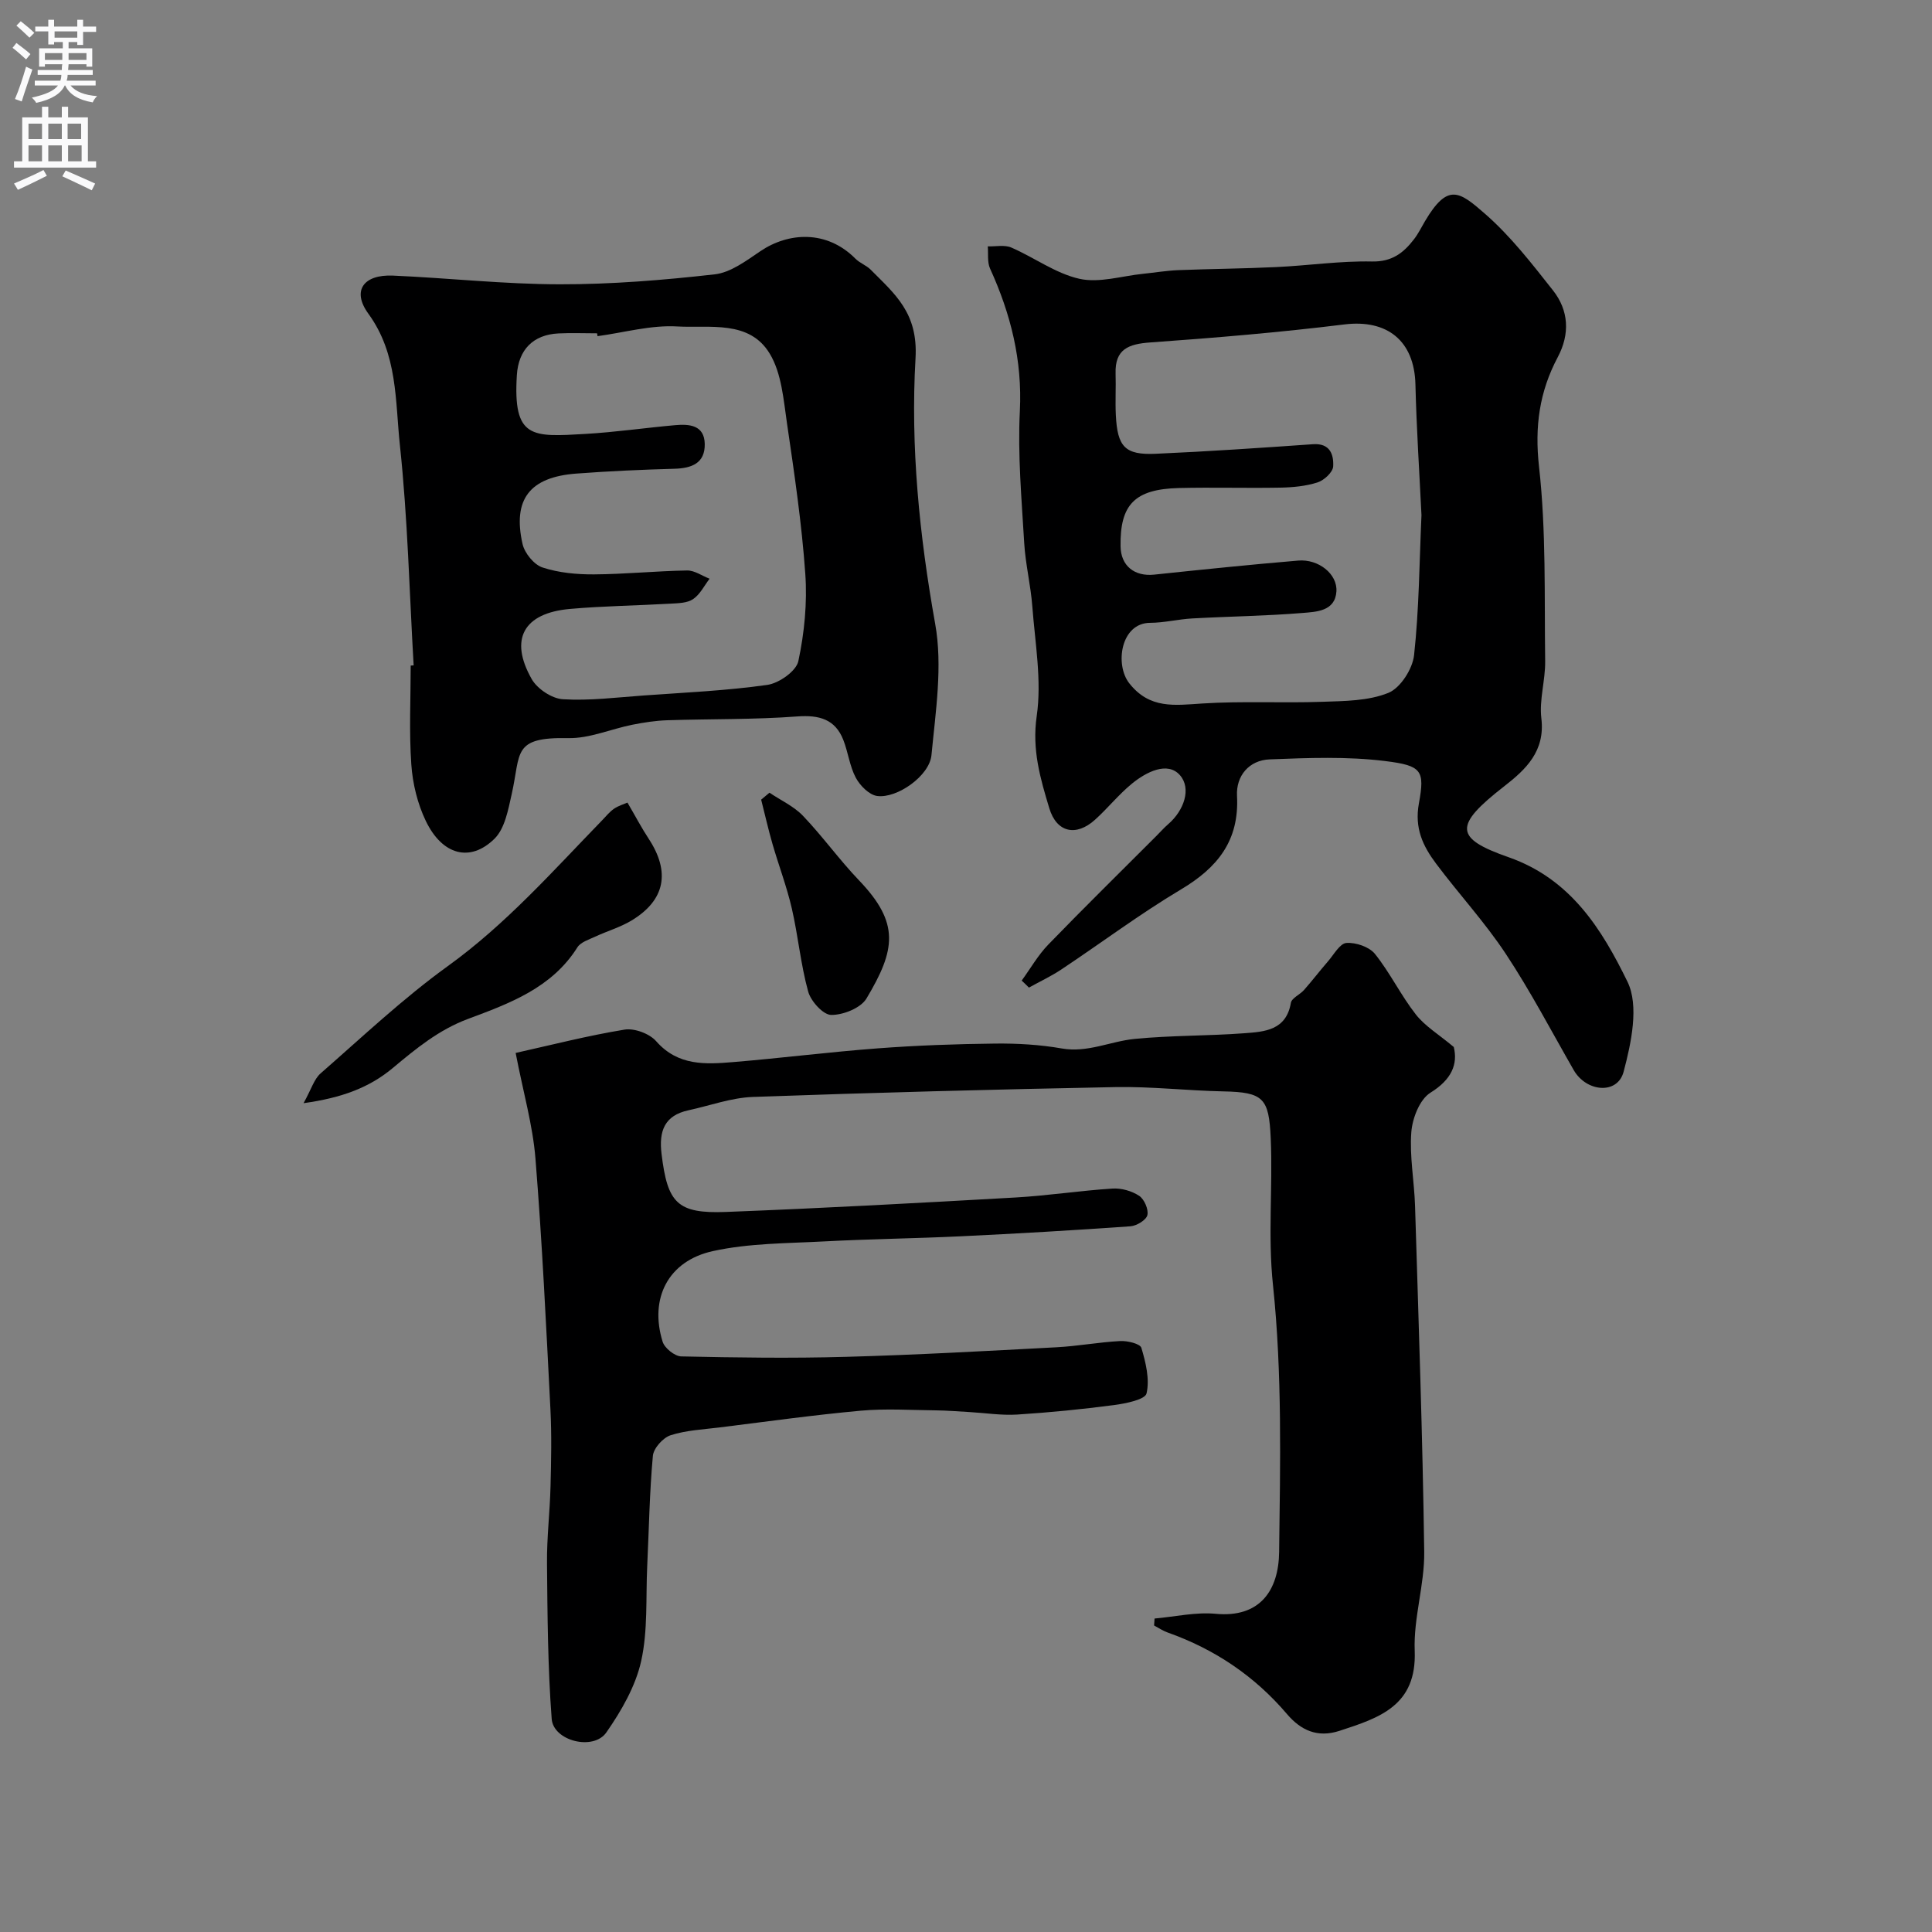
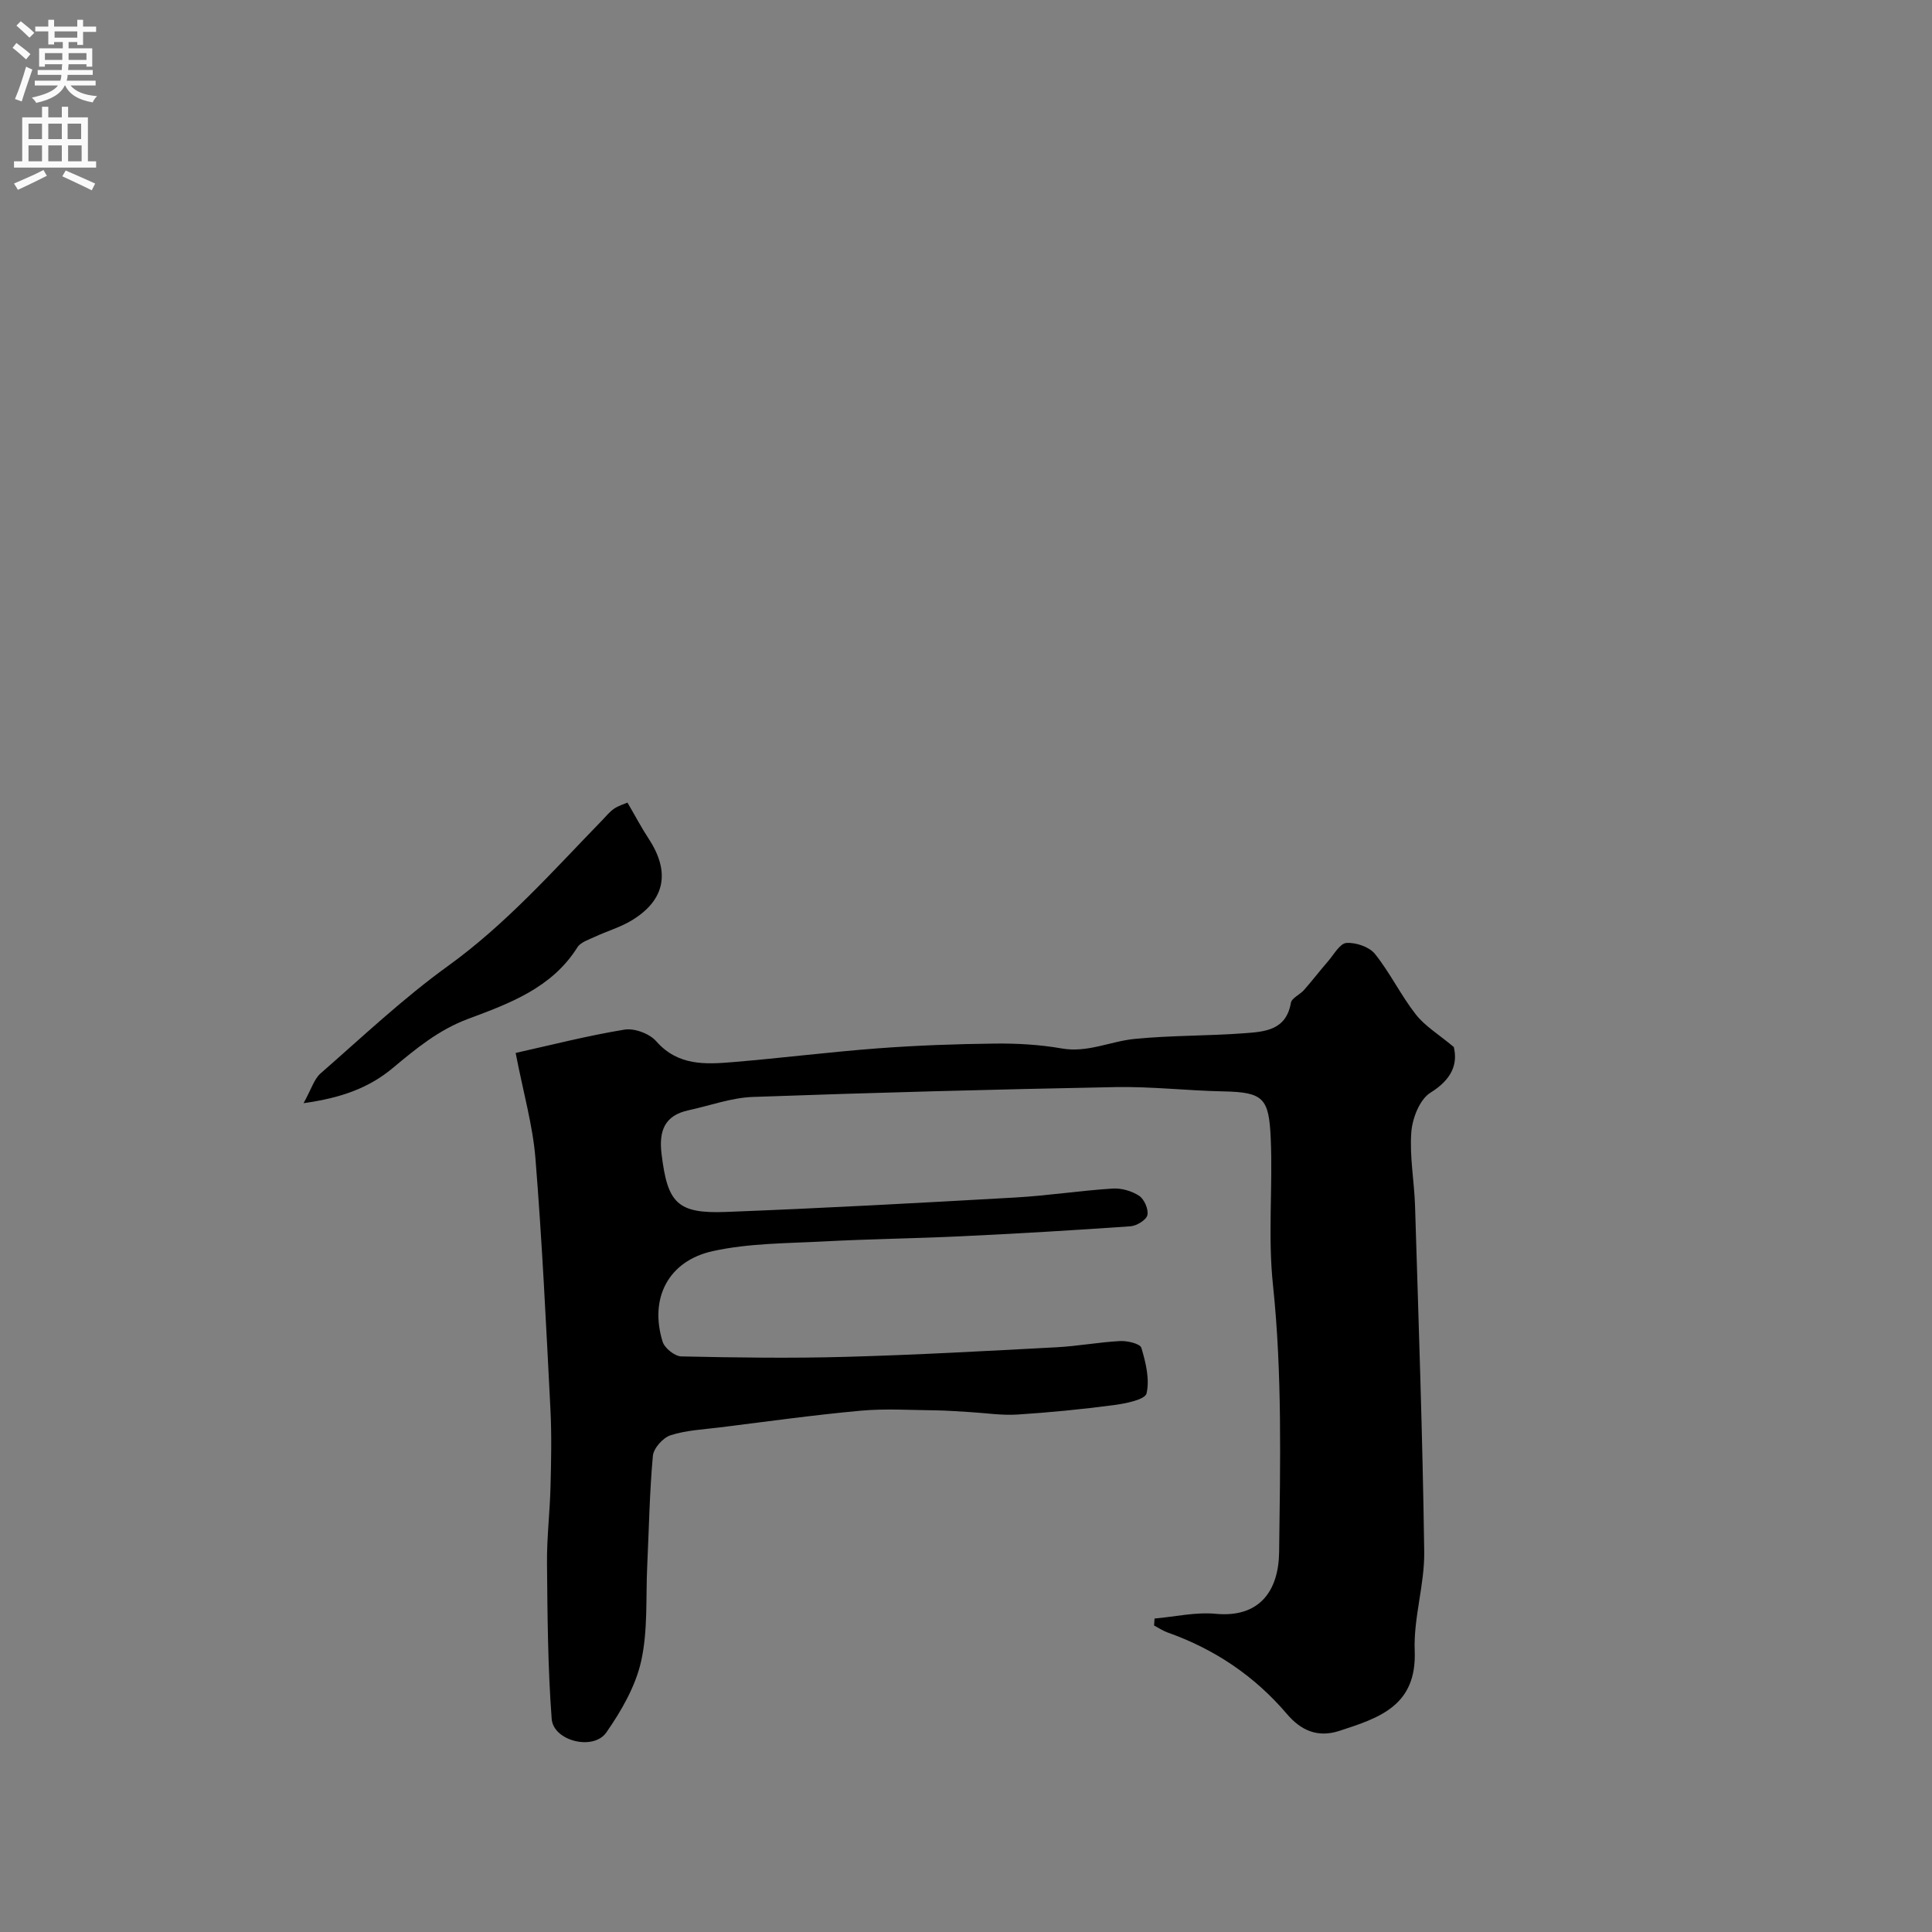
<svg xmlns="http://www.w3.org/2000/svg" enable-background="new 0 0 400 400" viewBox="0 0 400 400">
  <rect x="0" y="0" width="400" height="400" fill="#808080" stroke="none" />
  <g fill="#000001">
    <path d="m106.76 218c7.36-1.64 14.9-3.58 22.55-4.83 2.05-.33 5.17.83 6.55 2.41 4.52 5.14 10.22 4.79 15.97 4.31 9.98-.83 19.93-2.09 29.91-2.84 8.08-.61 16.19-.9 24.3-.99 4.59-.05 9.26.22 13.77 1.01 5.35.94 10.05-1.47 15.07-1.97 7.56-.75 15.19-.61 22.77-1.18 4.16-.31 8.64-.59 9.61-6.28.17-1.01 1.88-1.71 2.73-2.68 1.7-1.93 3.27-3.98 4.96-5.93 1.21-1.39 2.45-3.7 3.81-3.8 1.95-.14 4.73.8 5.91 2.27 3.14 3.92 5.36 8.57 8.46 12.53 1.9 2.43 4.75 4.13 7.86 6.74.86 3.54-.41 6.72-4.83 9.46-2.22 1.38-3.74 5.27-3.96 8.15-.39 5.05.61 10.18.77 15.29.73 23.86 1.57 47.73 1.9 71.6.09 6.82-2.24 13.7-1.97 20.5.45 11.38-7.3 13.89-15.57 16.58-4.62 1.51-8.05-.16-10.88-3.48-6.71-7.88-14.96-13.42-24.68-16.87-.99-.35-1.89-.96-2.83-1.46.03-.48.07-.96.1-1.44 4.22-.37 8.5-1.37 12.66-.98 9.11.86 13.03-4.79 13.13-12.78.23-18.43.65-36.98-1.27-55.25-1.09-10.28-.02-20.31-.47-30.43-.37-8.29-1.48-9.54-9.83-9.7-7.44-.15-14.88-1.03-22.3-.89-25.03.48-50.06 1.14-75.09 2.04-4.47.16-8.88 1.8-13.32 2.76-5.02 1.08-6.16 4.34-5.58 9.06 1.23 10.14 3.22 12.38 13.36 11.99 19.97-.77 39.93-1.86 59.88-2.99 6.72-.38 13.39-1.42 20.11-1.85 1.84-.12 4 .49 5.53 1.5 1.06.7 1.98 2.82 1.7 4-.24 1.02-2.22 2.22-3.51 2.31-11.69.83-23.39 1.51-35.09 2.07-9.43.45-18.87.56-28.3 1.06-7.7.41-15.56.36-23.03 2-9.31 2.03-13.21 9.83-10.43 18.77.41 1.33 2.51 3.01 3.86 3.04 11.36.25 22.74.41 34.09.09 14.53-.4 29.05-1.21 43.57-1.98 4.41-.23 8.79-1.06 13.21-1.29 1.5-.08 4.14.55 4.39 1.41.91 3.04 1.75 6.49 1.07 9.43-.29 1.28-4.29 2.09-6.7 2.41-6.67.88-13.38 1.54-20.1 1.97-3.26.2-6.57-.33-9.86-.52-2.31-.13-4.62-.32-6.93-.35-5.2-.05-10.43-.4-15.59.07-9.78.89-19.51 2.26-29.26 3.47-3.4.42-6.91.58-10.12 1.62-1.56.51-3.51 2.69-3.65 4.26-.69 7.56-.81 15.18-1.17 22.78-.31 6.6.16 13.38-1.26 19.74-1.17 5.21-4.09 10.27-7.2 14.74-2.67 3.85-10.98 1.78-11.32-2.81-.81-10.71-.87-21.48-.97-32.22-.05-5.3.6-10.59.73-15.9.14-5.33.25-10.68-.02-15.99-.89-17.31-1.71-34.62-3.1-51.89-.55-6.89-2.52-13.67-4.1-21.87z" />
-     <path d="m211.53 203.02c1.82-2.5 3.38-5.26 5.51-7.46 7.35-7.59 14.89-14.99 22.36-22.47.82-.82 1.6-1.71 2.48-2.47 3.29-2.84 4.81-7.38 2.43-10.11-2.58-2.96-7.01-.67-9.95 1.73-2.75 2.25-5 5.09-7.65 7.48-3.91 3.53-7.94 2.66-9.46-2.37-1.86-6.16-3.62-12.13-2.61-19.09 1.07-7.37-.34-15.14-.91-22.71-.33-4.4-1.42-8.74-1.68-13.14-.53-9.09-1.36-18.23-.9-27.29.53-10.53-1.89-20.13-6.17-29.52-.6-1.33-.34-3.05-.47-4.59 1.64.05 3.48-.36 4.87.24 4.76 2.06 9.17 5.37 14.1 6.47 4.1.92 8.75-.58 13.16-1.03 2.44-.25 4.87-.66 7.32-.76 6.78-.27 13.58-.31 20.36-.64 6.59-.31 13.17-1.29 19.74-1.15 4.13.08 6.51-1.77 8.68-4.59.89-1.15 1.54-2.48 2.28-3.74 4.73-8 7.12-6.19 12.42-1.56 5.29 4.61 9.7 10.31 14.08 15.86 3.3 4.18 3.54 9.05.99 13.85-3.79 7.14-4.8 14.34-3.87 22.67 1.49 13.3 1.09 26.83 1.27 40.27.05 3.94-1.25 7.97-.79 11.82.82 6.78-3.19 10.57-7.65 14.04-10.53 8.19-10.38 10.78.87 14.72 12.93 4.53 19.34 15 24.61 25.77 2.43 4.97.79 12.67-.8 18.65-1.27 4.78-7.71 4.21-10.33-.35-4.63-8.07-8.95-16.34-14.08-24.09-4.32-6.53-9.7-12.36-14.41-18.65-2.72-3.63-4.51-7.32-3.56-12.49 1.25-6.82.61-7.81-6.97-8.75-7.87-.98-15.94-.66-23.91-.35-4.29.16-7 3.42-6.78 7.56.49 9.26-4.01 14.84-11.59 19.36-8.53 5.09-16.52 11.08-24.8 16.59-2.12 1.41-4.46 2.5-6.69 3.74-.48-.49-.99-.97-1.5-1.45zm82.77-96.37c-.43-8.87-1.03-17.96-1.25-27.05-.22-9.05-5.85-13.52-14.71-12.43-13.35 1.65-26.77 2.77-40.19 3.73-4.5.32-7.34 1.38-7.18 6.45.09 2.85-.09 5.71.05 8.55.32 6.62 1.89 8.33 8.25 8.05 10.86-.48 21.72-1.22 32.57-1.98 3.57-.25 4.31 2.19 4.18 4.6-.07 1.2-1.88 2.88-3.24 3.31-2.44.78-5.12 1.03-7.71 1.08-6.99.13-13.99-.09-20.98.08-9.16.23-12.23 3.41-12.09 12.08.06 4.04 2.89 6.28 6.97 5.85 9.94-1.05 19.88-2.07 29.83-2.91 4.15-.35 8.13 2.76 7.89 6.4-.27 4.12-4.19 4.21-7.05 4.45-7.57.62-15.18.71-22.77 1.13-2.93.16-5.83.9-8.75.91-6.1.03-7.34 8.67-4.32 12.51 4.24 5.4 9.44 4.55 15.15 4.19 8.24-.53 16.54-.06 24.81-.35 4.62-.16 9.55-.17 13.69-1.85 2.49-1.01 5.01-4.95 5.32-7.82 1.04-9.52 1.09-19.15 1.53-28.98z" />
-     <path d="m85.64 137.76c-.88-15.19-1.23-30.43-2.84-45.53-.99-9.22-.42-18.89-6.54-27.29-3.48-4.79-.96-8.14 5.09-7.88 11.52.5 23.03 1.79 34.55 1.8 10.7.02 21.43-.86 32.07-2.06 3.3-.37 6.52-2.81 9.45-4.79 5.81-3.93 13.74-4.45 19.69 1.55.9.91 2.26 1.37 3.16 2.28 5.03 5.07 9.82 8.93 9.28 18.32-1.06 18.29.8 36.72 4.07 55 1.57 8.75.09 18.15-.77 27.18-.41 4.3-7.13 9.01-11.24 8.46-1.65-.22-3.55-2.14-4.42-3.77-1.28-2.39-1.59-5.29-2.6-7.86-1.68-4.26-4.98-5.17-9.5-4.84-8.95.67-17.97.5-26.95.79-2.42.08-4.85.46-7.23.93-4.44.89-8.86 2.86-13.26 2.77-11.64-.23-9.78 3.01-11.7 11.56-.73 3.23-1.41 7.13-3.56 9.26-5.04 4.97-10.83 3.41-14.24-3.69-1.71-3.56-2.72-7.71-2.99-11.66-.48-6.8-.13-13.65-.13-20.49.18-.02.39-.03.61-.04zm38.07-68.16c-.03-.2-.06-.4-.08-.59-2.67 0-5.34-.11-7.99.02-5.26.26-8.3 3.37-8.63 8.63-.83 13.21 3.13 12.82 14.17 12.18 6.21-.36 12.38-1.26 18.57-1.81 2.97-.27 6.09-.03 6.16 3.89.07 3.99-2.71 5.04-6.3 5.13-6.77.19-13.54.49-20.29 1-9.63.72-13.23 5.31-11.13 14.59.43 1.89 2.37 4.27 4.13 4.85 3.35 1.1 7.08 1.45 10.64 1.43 6.43-.04 12.86-.7 19.29-.81 1.54-.03 3.1 1.11 4.66 1.71-1.11 1.45-1.98 3.26-3.41 4.22-1.22.83-3.09.85-4.69.94-6.92.4-13.87.48-20.78 1.09-9.61.84-12.65 6.24-7.95 14.52 1.15 2.03 4.18 4.05 6.46 4.18 5.54.34 11.16-.38 16.74-.78 8.54-.61 17.12-.99 25.58-2.19 2.42-.34 5.99-2.85 6.43-4.92 1.25-5.86 1.86-12.07 1.44-18.04-.73-10.43-2.27-20.82-3.79-31.18-.72-4.9-1.11-10.34-3.55-14.4-4.22-7.06-12.44-5.29-19.13-5.67-5.46-.33-11.03 1.26-16.55 2.01z" />
    <path d="m129.91 166.17c1.66 2.84 2.91 5.23 4.39 7.48 4.53 6.9 3.42 12.73-3.56 16.94-2.35 1.41-5.07 2.19-7.57 3.36-1.29.6-2.96 1.12-3.63 2.19-5.3 8.42-14.06 11.61-22.63 14.81-6.07 2.26-10.79 6.16-15.6 10.18-4.84 4.04-10.53 6.17-18.46 7.27 1.62-2.92 2.18-4.99 3.53-6.17 8.65-7.56 17.06-15.51 26.35-22.22 12.04-8.68 21.71-19.65 31.91-30.15.81-.84 1.56-1.78 2.5-2.43.92-.62 2.04-.94 2.77-1.26z" />
-     <path d="m159.31 164.12c2.34 1.58 5.05 2.81 6.95 4.8 4.07 4.26 7.53 9.11 11.61 13.37 8.5 8.88 7.52 14.39 1.53 24.43-1.19 1.99-4.83 3.44-7.32 3.41-1.66-.02-4.21-2.84-4.76-4.85-1.55-5.61-2.07-11.49-3.38-17.18-1.04-4.52-2.71-8.89-4-13.35-.88-3.04-1.57-6.13-2.35-9.19.57-.48 1.14-.96 1.72-1.44z" />
  </g>
  <path d="m2.6 9.9.8-1c.9.7 1.9 1.4 2.9 2.3l-.9 1.1c-1.1-1-2-1.8-2.8-2.4zm.5 10.6c.9-2.1 1.6-4.3 2.3-6.7.4.2.8.4 1.3.6-.7 2.1-1.5 4.3-2.2 6.6zm.3-15.2.9-.9c1 .8 2 1.6 2.8 2.4l-1 1c-.9-.9-1.8-1.7-2.7-2.5zm12.6-1.2h1.2v1.4h2.7v1.1h-2.7v2.7h-1.2v-.6h-1.8v1.3h4.9v3.8h-1.2v-.5h-3.7c0 .4-.1.9-.1 1.2h5.1v1h-5.2c0 .5-.1.9-.2 1.2h6v1h-5.2c1.1 1.3 2.9 2 5.5 2.2-.4.4-.7.8-.9 1.3-2.9-.5-4.8-1.6-5.7-3.5h-.1c-.8 1.7-2.7 2.9-5.9 3.6-.2-.4-.6-.8-.9-1.1 2.8-.6 4.6-1.4 5.4-2.5h-4.8v-1h5.3c.1-.3.2-.7.2-1.2h-4.9v-1h5c0-.4 0-.8.1-1.2h-3.6v.5h-1.2v-3.8h4.9v-1.3h-1.8v.5h-1.2v-2.7h-2.7v-1h2.7v-1.4h1.2v1.4h4.8zm-6.7 8.3h3.6c0-.4 0-.9 0-1.4h-3.6zm1.9-4.6h4.8v-1.3h-4.7v1.3zm6.7 3.2h-3.7v1.4h3.7v-2.4z" fill="#fafafb" />
  <path d="m8.7 22.1h1.3v2.2h2.8v-2.2h1.3v2.2h4.1v9.1h1.7v1.3h-17v-1.3h1.7v-9.1h4.1zm.3 13.1.7 1.2c-1.8.9-3.8 1.9-6 2.9-.2-.4-.5-.8-.8-1.3 2.3-1 4.4-1.9 6.1-2.8zm-3.1-6.4h2.8v-3.2h-2.8zm0 4.6h2.8v-3.3h-2.8zm4.1-4.6h2.8v-3.2h-2.8zm0 4.6h2.8v-3.3h-2.8zm3.6 1.9c2.1.9 4.1 1.8 6.1 2.7l-.7 1.4c-2.2-1.1-4.2-2-6.1-2.9zm3.2-9.7h-2.8v3.2h2.8zm-2.7 7.8h2.8v-3.3h-2.8z" fill="#fafafb" />
</svg>